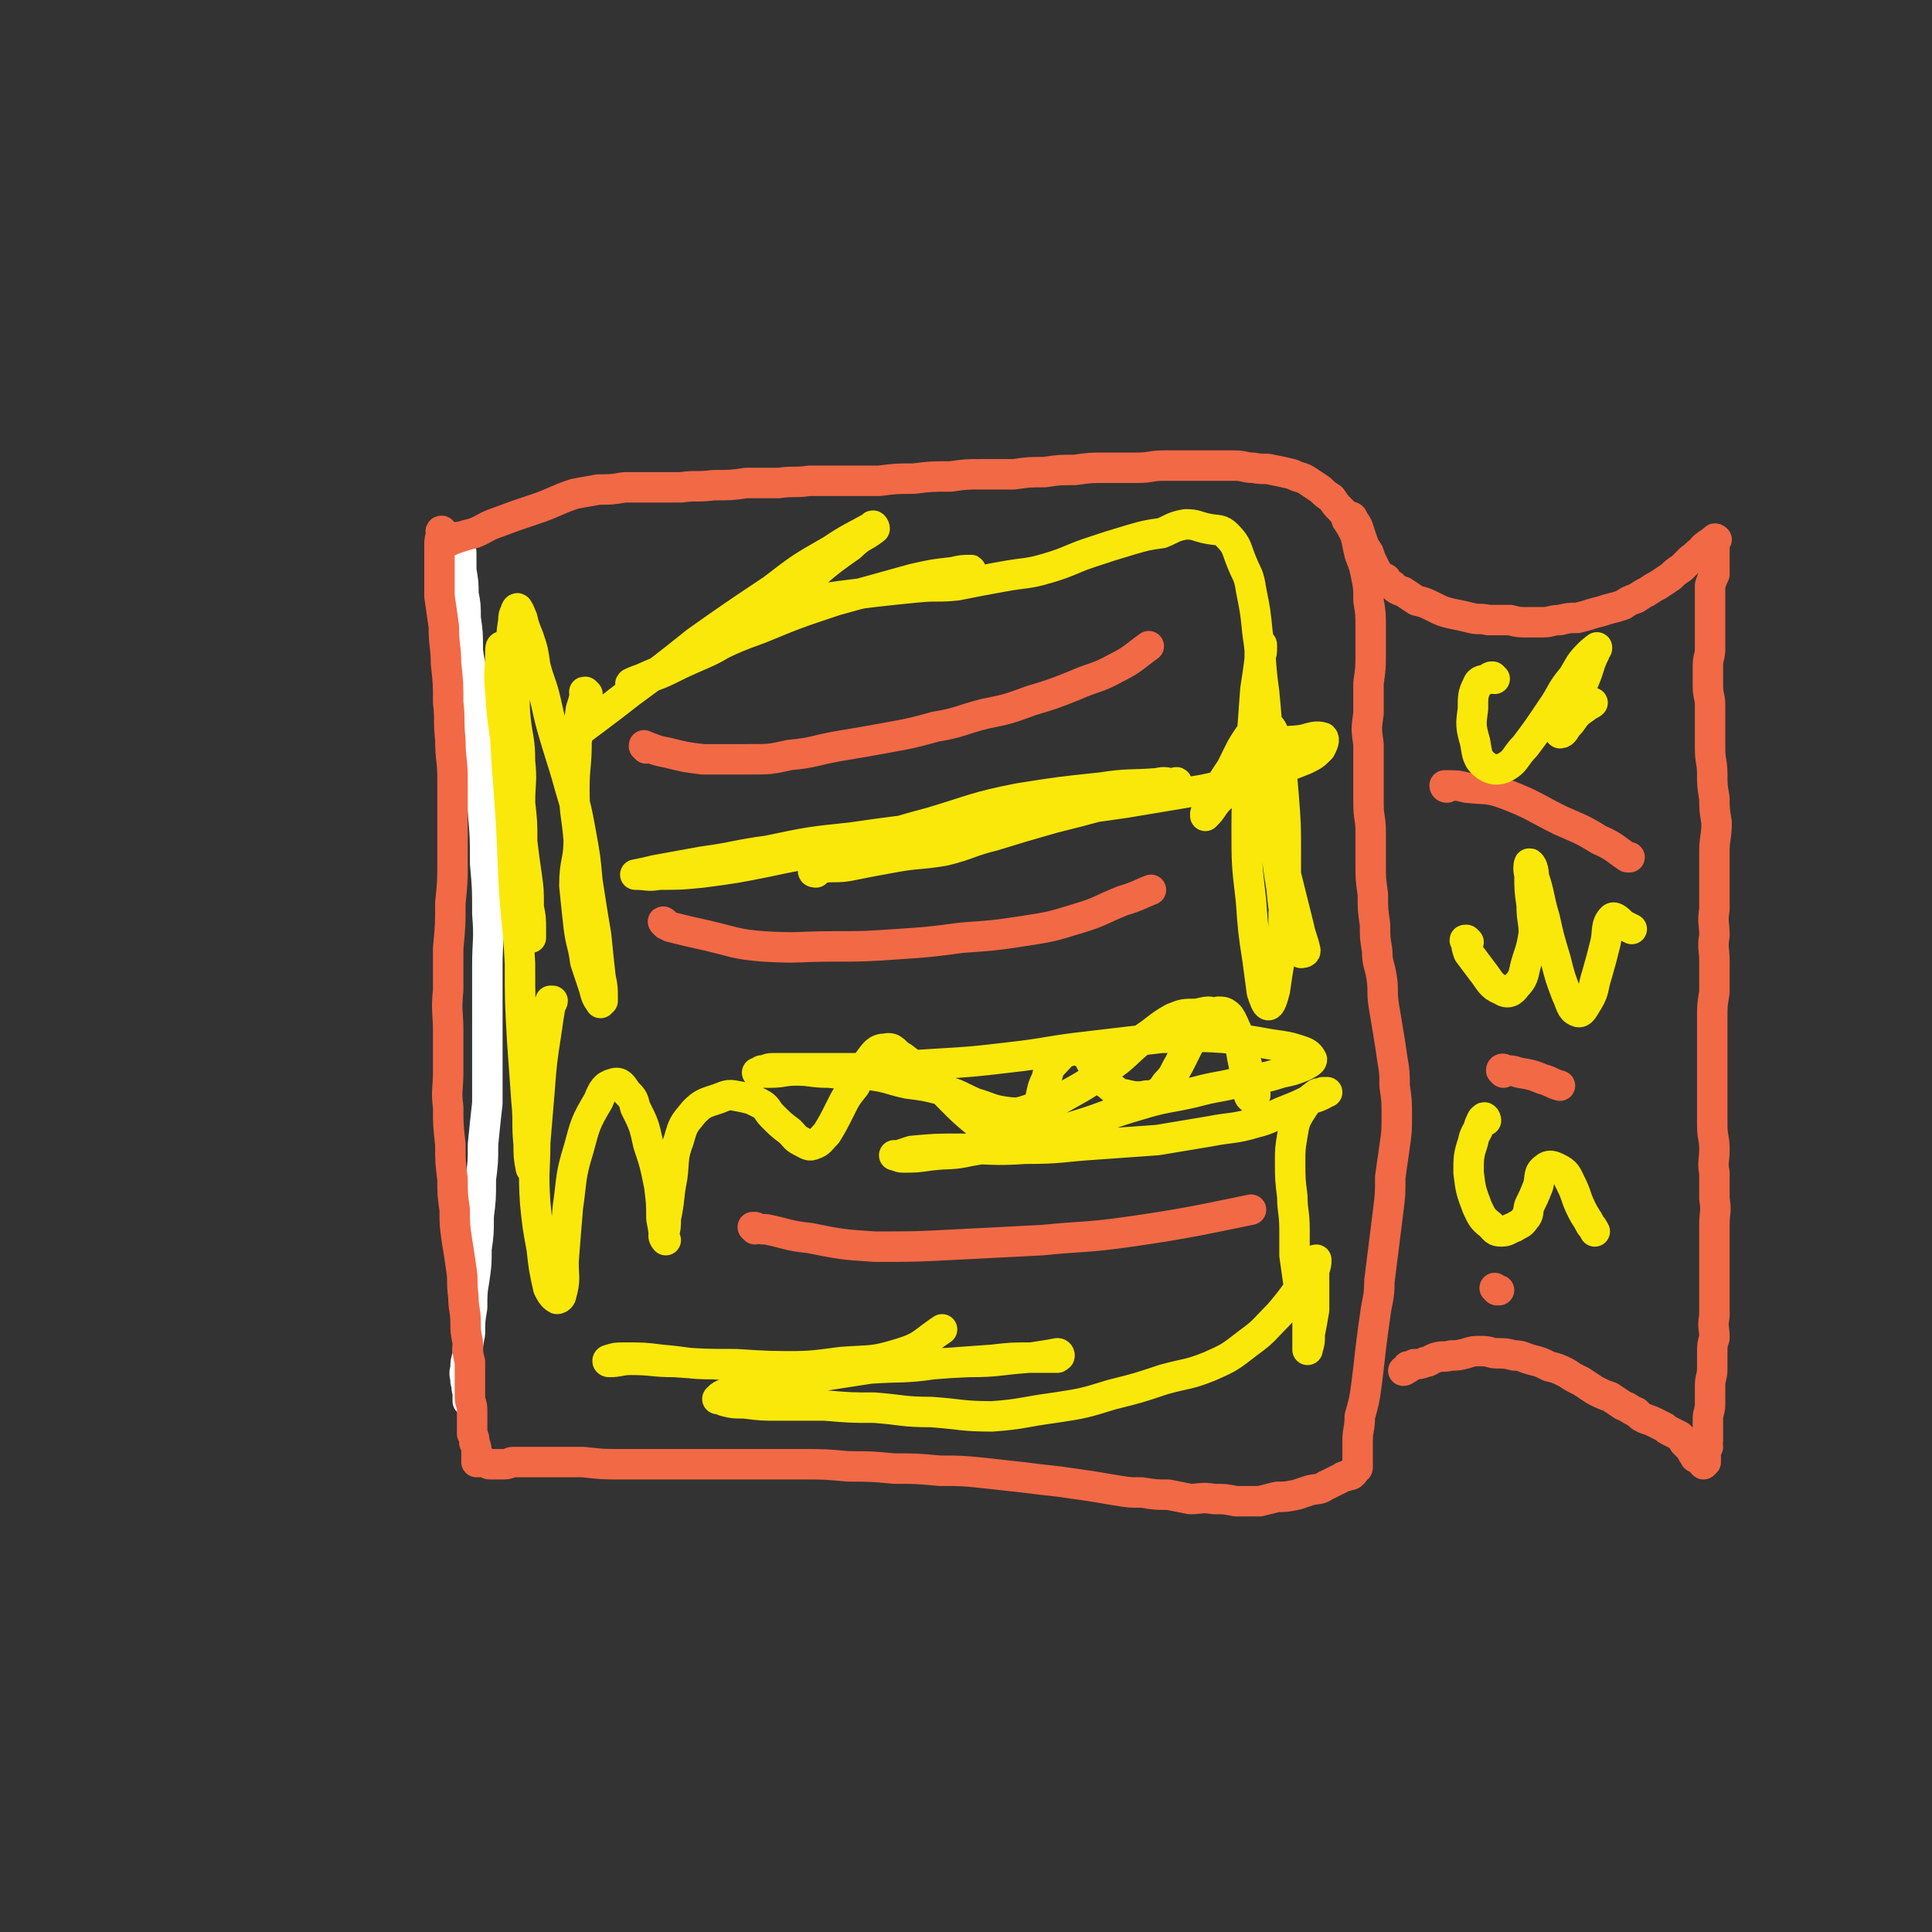
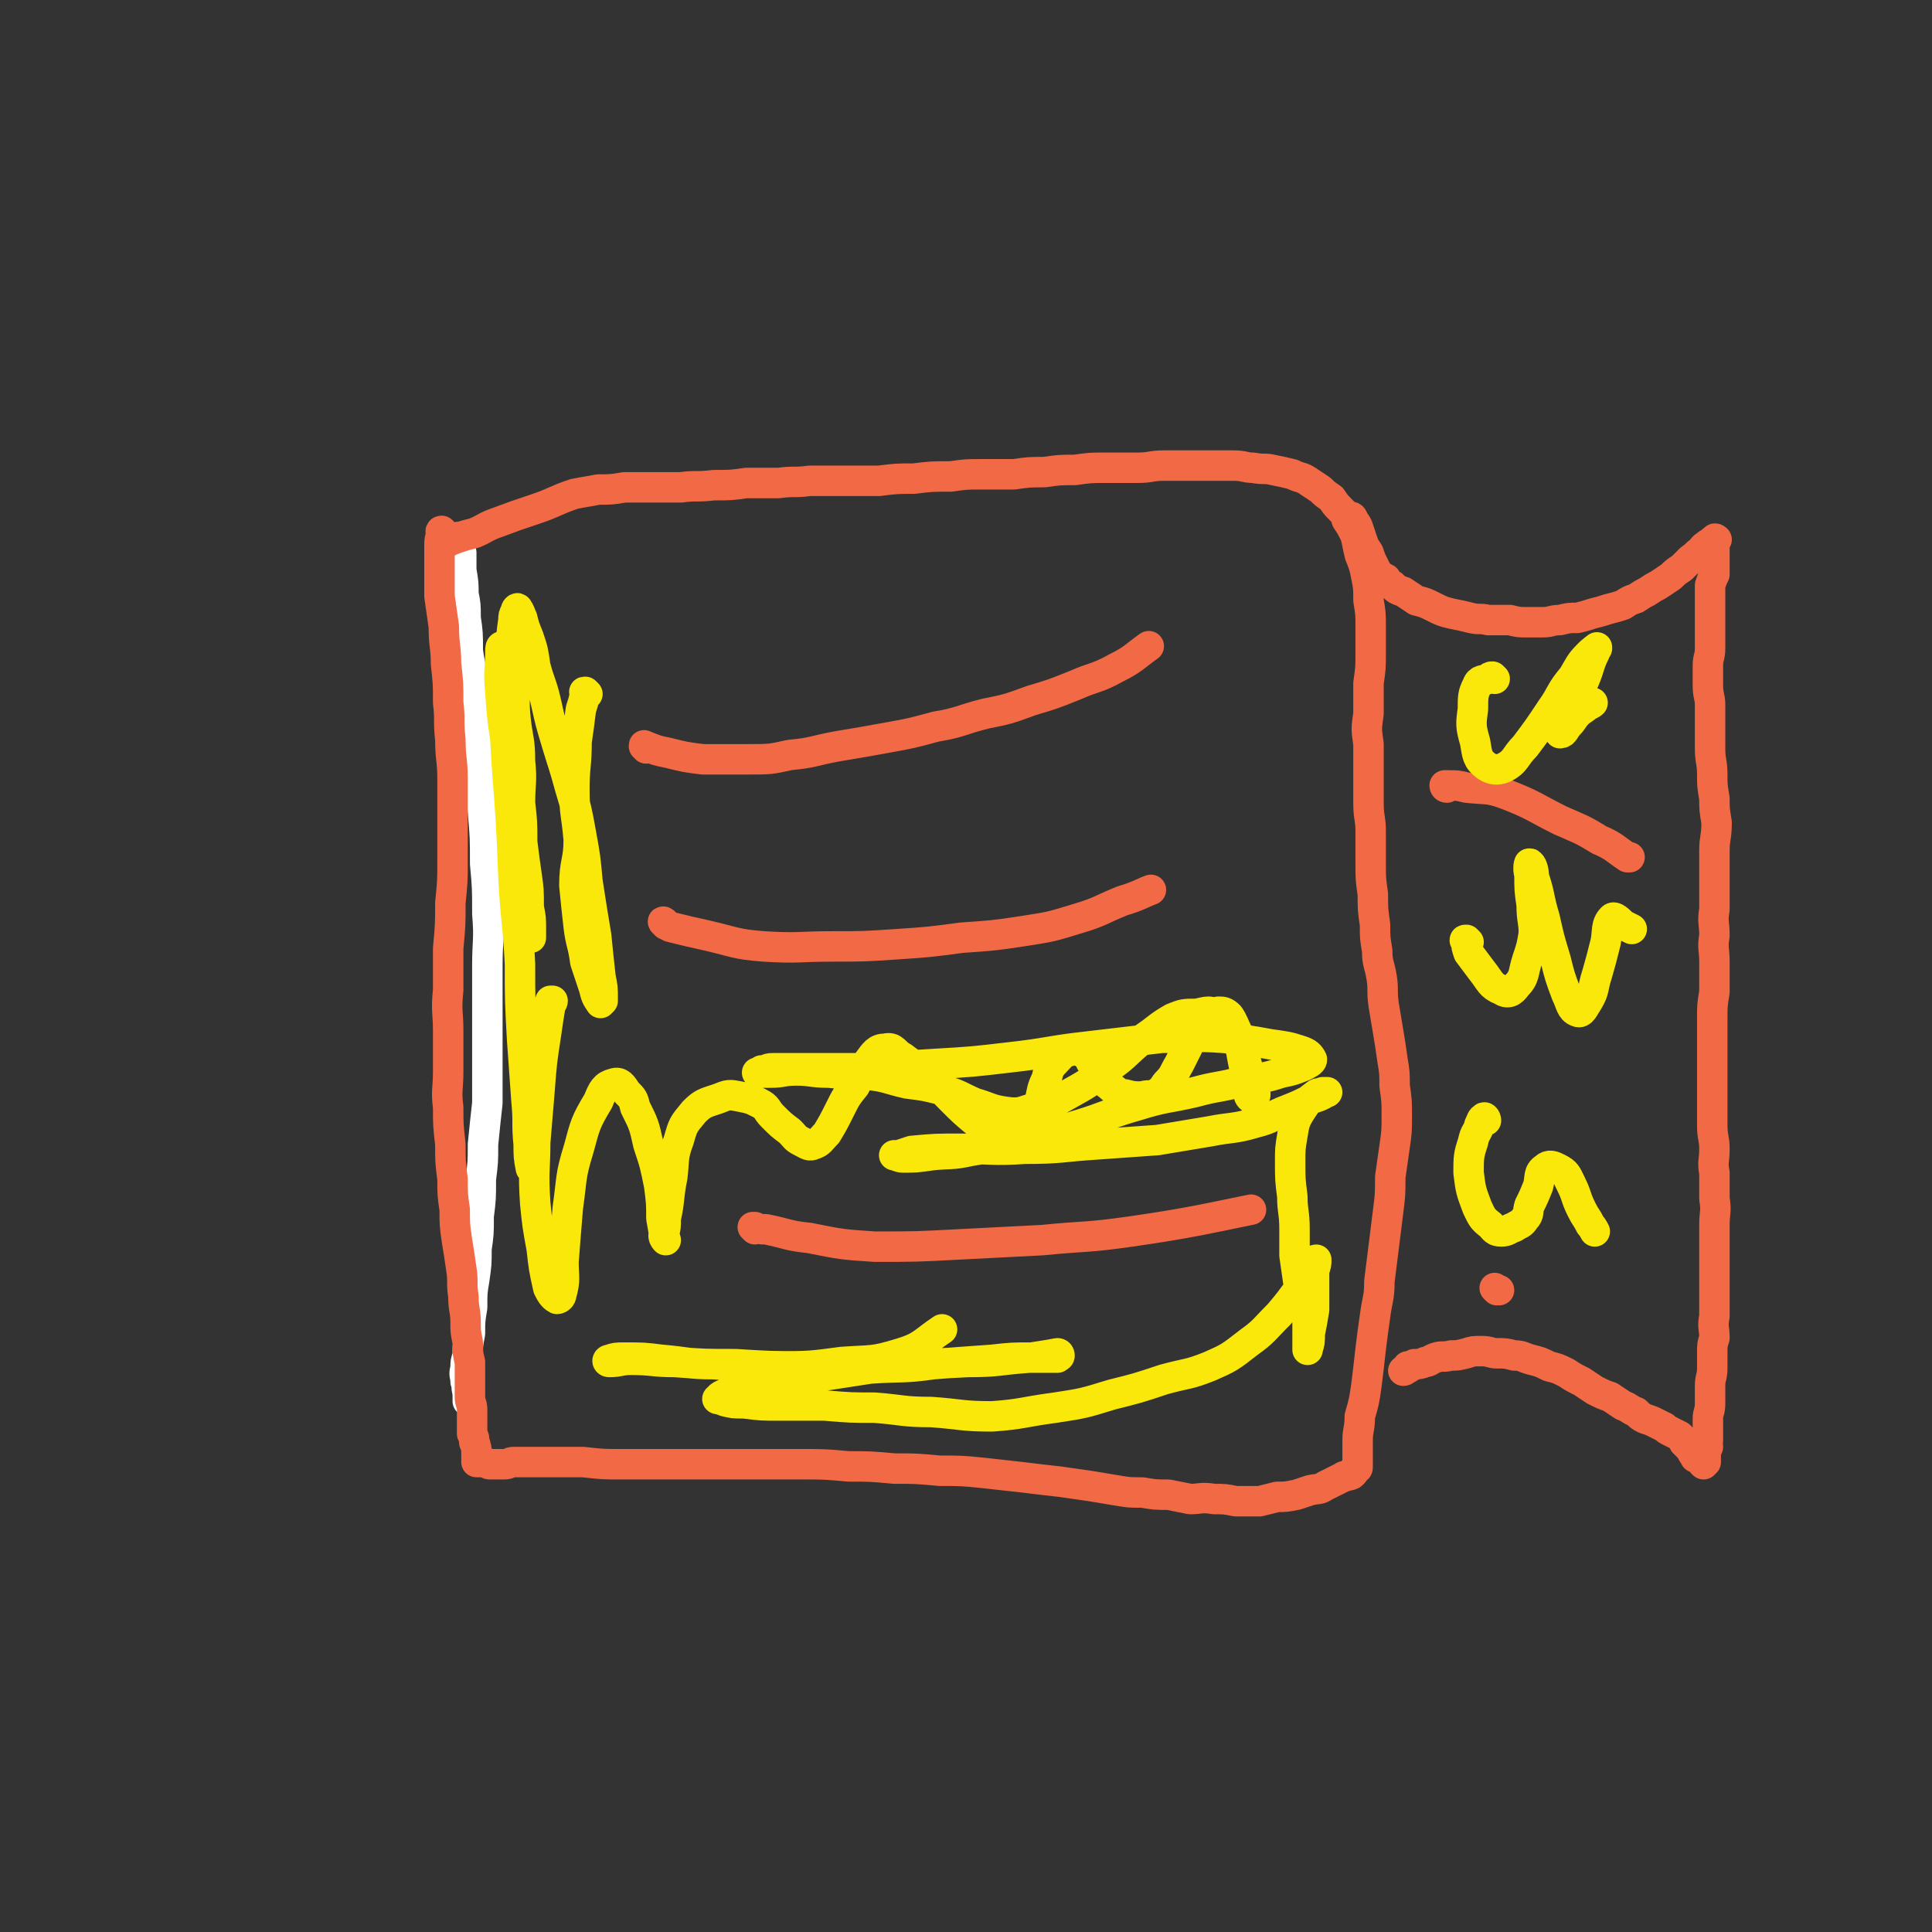
<svg xmlns="http://www.w3.org/2000/svg" viewBox="0 0 888 888" version="1.1">
  <rect x="0" y="0" width="888" height="888" fill="#333333" stroke="none" />
  <g fill="none" stroke="#FFFFFF" stroke-width="14" stroke-linecap="round" stroke-linejoin="round">
    <path d="M211,248c0,0 -1,-1 -1,-1 0,1 0,2 1,3 0,2 0,2 1,4 0,4 0,4 0,8 1,6 1,6 1,11 1,5 1,5 1,11 1,7 1,7 1,15 1,8 2,8 2,16 1,9 1,9 1,18 1,10 1,10 2,19 1,11 1,11 2,21 1,12 1,12 1,24 1,11 1,11 1,23 1,12 0,12 0,24 0,11 0,11 0,23 0,11 0,11 0,21 0,10 0,10 0,19 -1,9 -1,9 -2,19 0,8 0,8 -1,16 0,9 0,9 -1,17 0,8 0,8 -1,15 0,7 0,7 -1,14 -1,6 -1,6 -1,13 -1,6 -1,6 -1,12 -1,5 -1,5 -1,10 -1,3 -1,3 -1,6 -1,3 0,3 0,6 1,2 0,2 1,5 0,2 0,2 0,4 0,0 1,0 1,1 " />
  </g>
  <g fill="none" stroke="#F26946" stroke-width="14" stroke-linecap="round" stroke-linejoin="round">
    <path d="M204,245c0,0 -1,-1 -1,-1 -1,0 0,1 0,2 -1,2 -1,2 -1,5 0,4 0,4 0,8 0,8 0,8 0,15 1,7 1,7 2,14 0,9 1,9 1,17 1,9 1,9 1,18 1,8 0,8 1,17 0,9 1,9 1,18 0,9 0,9 0,18 0,10 0,10 0,20 0,9 0,9 -1,19 0,10 0,10 -1,21 0,9 0,9 0,19 -1,10 0,10 0,19 0,9 0,9 0,18 0,9 -1,9 0,17 0,8 0,8 1,17 0,8 0,8 1,16 0,7 0,7 1,14 0,7 0,7 1,14 1,6 1,6 2,13 1,6 0,6 1,13 0,6 1,6 1,12 0,4 0,4 1,9 0,5 0,5 1,9 0,5 0,5 0,10 0,3 0,3 0,6 0,3 1,3 1,6 0,3 0,3 0,6 0,2 0,2 0,5 1,2 1,2 1,4 1,2 1,3 1,5 0,1 0,1 0,3 0,1 0,1 0,1 0,0 1,0 1,0 1,0 1,0 2,0 2,0 2,1 3,1 2,0 2,0 4,0 2,0 2,0 3,0 2,0 2,-1 4,-1 2,0 2,0 4,0 2,0 2,0 4,0 5,0 5,0 9,0 8,0 8,0 15,0 9,1 9,1 17,1 10,0 10,0 19,0 10,0 10,0 20,0 11,0 11,0 22,0 11,0 11,0 22,0 11,0 11,0 22,1 10,0 10,0 21,1 10,0 10,0 21,1 10,0 10,0 20,1 9,1 9,1 18,2 8,1 8,1 17,2 7,1 7,1 14,2 6,1 6,1 12,2 6,1 6,1 12,1 6,1 6,1 12,1 5,1 5,1 10,2 5,0 5,-1 11,0 5,0 5,0 10,1 5,0 5,0 11,0 4,-1 4,-1 8,-2 4,0 4,0 9,-1 3,-1 3,-1 6,-2 4,-1 4,0 7,-2 2,-1 2,-1 4,-2 2,-1 2,-1 4,-2 1,-1 1,0 3,-1 1,0 1,0 2,-1 0,0 0,0 0,-1 1,0 1,0 1,-1 1,0 1,0 1,-1 0,0 0,0 0,0 0,-1 0,-1 0,-1 0,-3 0,-3 0,-5 0,-3 0,-3 0,-6 0,-5 1,-5 1,-11 2,-7 2,-7 3,-14 1,-8 1,-8 2,-17 1,-8 1,-8 2,-15 1,-8 2,-8 2,-16 1,-8 1,-8 2,-16 1,-8 1,-8 2,-16 1,-8 1,-8 1,-16 1,-7 1,-7 2,-14 1,-7 1,-7 1,-14 0,-7 0,-7 -1,-14 0,-6 0,-6 -1,-12 -1,-7 -1,-7 -2,-13 -1,-6 -1,-6 -2,-12 -1,-7 0,-7 -1,-13 -1,-6 -2,-6 -2,-12 -1,-6 -1,-6 -1,-12 -1,-7 -1,-7 -1,-14 -1,-7 -1,-7 -1,-14 0,-8 0,-8 0,-15 0,-6 -1,-6 -1,-13 0,-7 0,-7 0,-13 0,-7 0,-7 0,-14 -1,-7 -1,-7 0,-14 0,-7 0,-7 0,-14 1,-7 1,-7 1,-14 0,-6 0,-6 0,-12 0,-6 0,-6 -1,-12 0,-6 0,-6 -1,-11 -1,-5 -1,-5 -3,-10 -1,-4 -1,-5 -2,-9 -2,-4 -2,-4 -4,-7 -1,-3 -1,-3 -3,-5 -2,-2 -2,-2 -4,-5 -3,-2 -3,-2 -5,-4 -3,-2 -3,-2 -6,-4 -3,-2 -3,-1 -7,-3 -4,-1 -4,-1 -9,-2 -4,-1 -4,0 -9,-1 -4,0 -4,-1 -9,-1 -5,0 -5,0 -10,0 -6,0 -6,0 -12,0 -5,0 -5,0 -10,0 -6,0 -6,1 -12,1 -7,0 -7,0 -14,0 -8,0 -8,0 -15,1 -7,0 -7,0 -14,1 -7,0 -7,0 -14,1 -7,0 -7,0 -15,0 -7,0 -7,0 -14,1 -9,0 -9,0 -17,1 -8,0 -8,0 -16,1 -9,0 -9,0 -17,0 -7,0 -7,0 -15,0 -7,1 -7,0 -14,1 -7,0 -7,0 -15,0 -7,1 -7,1 -15,1 -8,1 -8,0 -15,1 -7,0 -7,0 -14,0 -6,0 -6,0 -12,0 -6,1 -6,1 -12,1 -5,1 -6,1 -11,2 -9,3 -9,4 -18,7 -9,3 -9,3 -17,6 -6,2 -6,3 -11,5 -4,1 -4,1 -7,2 -3,1 -3,1 -5,2 -1,0 -1,0 -1,0 -1,0 0,-1 0,-1 0,-1 1,-1 1,-1 " />
    <path d="M622,239c0,-1 -1,-2 -1,-1 1,1 2,2 3,4 1,3 1,3 2,6 1,3 1,3 3,6 1,3 1,3 2,5 1,2 1,2 2,4 2,2 2,2 4,3 1,2 1,2 3,3 2,2 2,2 5,3 3,2 3,2 6,4 4,1 4,1 8,3 4,2 4,2 8,3 5,1 5,1 9,2 4,1 4,0 8,1 5,0 5,0 10,0 4,1 4,1 8,1 4,0 4,0 7,0 4,0 4,-1 8,-1 4,-1 4,-1 8,-1 4,-1 4,-1 7,-2 4,-1 4,-1 7,-2 4,-1 4,-1 7,-2 3,-2 3,-2 6,-3 3,-2 3,-2 5,-3 3,-2 3,-2 5,-3 3,-2 3,-2 6,-4 2,-2 2,-2 5,-4 2,-2 2,-2 4,-4 3,-2 2,-2 5,-4 1,-2 2,-2 3,-3 2,-1 1,-1 3,-2 0,-1 1,0 1,0 0,0 -1,0 -1,1 -1,0 0,0 0,1 0,1 0,1 0,2 0,2 0,2 0,5 0,1 0,1 0,3 0,2 0,2 0,4 -1,2 -1,2 -2,5 0,2 0,2 0,5 0,4 0,4 0,8 0,4 0,4 0,8 0,4 0,4 0,8 0,4 -1,4 -1,8 0,4 0,4 0,9 0,5 1,5 1,9 0,5 0,5 0,10 0,5 0,5 0,10 0,6 1,6 1,12 0,5 0,5 1,11 0,5 0,5 1,11 0,7 -1,7 -1,13 0,7 0,7 0,14 0,6 0,6 0,13 -1,6 0,6 0,12 -1,6 0,6 0,12 0,7 0,7 0,14 -1,6 -1,6 -1,12 0,7 0,7 0,14 0,6 0,6 0,12 0,6 0,6 0,12 0,6 0,6 0,11 0,6 1,6 1,11 0,6 -1,6 0,11 0,6 0,6 0,12 1,6 0,6 0,12 0,5 0,5 0,11 0,5 0,5 0,10 0,5 0,5 0,10 0,6 0,6 0,11 -1,5 0,5 0,10 -1,3 -1,3 -1,7 0,4 0,4 0,7 0,4 -1,4 -1,8 0,4 0,4 0,8 0,4 -1,4 -1,7 0,3 0,3 0,5 0,2 0,2 0,5 -1,1 0,1 0,3 -1,2 -1,2 -1,4 0,2 0,2 0,3 0,0 -1,1 -1,1 -1,-1 -1,-1 -1,-2 -1,-1 -1,-1 -1,-1 -1,0 -1,0 -1,0 -1,0 -1,0 -1,-1 0,-1 0,-1 -1,-1 -1,-2 -1,-2 -2,-3 -1,-1 -1,-1 -2,-2 -1,-2 -1,-2 -2,-3 -2,-1 -2,-1 -4,-2 -2,-1 -2,-1 -3,-2 -2,-1 -2,-1 -4,-2 -2,-1 -2,-1 -5,-2 -2,-1 -2,-1 -4,-3 -3,-1 -3,-2 -6,-3 -3,-2 -3,-2 -6,-4 -3,-1 -3,-1 -7,-3 -3,-2 -3,-2 -6,-4 -4,-2 -4,-2 -7,-4 -4,-2 -4,-2 -8,-3 -4,-2 -4,-2 -8,-3 -4,-1 -4,-2 -8,-2 -4,-1 -4,-1 -8,-1 -3,0 -3,-1 -7,-1 -4,0 -4,0 -7,1 -4,1 -4,1 -7,1 -4,1 -4,0 -7,1 -3,1 -3,2 -5,2 -2,1 -3,1 -5,1 -1,1 -1,1 -3,1 0,0 0,1 0,1 -1,0 -1,1 -2,1 " />
    <path d="M297,344c0,-1 -1,-1 -1,-1 0,-1 0,0 1,0 5,2 5,2 10,3 8,2 8,2 16,3 10,0 10,0 21,0 10,0 10,0 19,-2 11,-1 11,-2 22,-4 12,-2 12,-2 23,-4 11,-2 11,-2 22,-5 12,-2 11,-3 23,-6 10,-2 10,-2 21,-6 10,-3 10,-3 20,-7 9,-4 10,-3 19,-8 8,-4 8,-5 15,-10 " />
    <path d="M306,425c0,-1 -2,-2 -1,-1 0,0 1,1 3,2 8,2 8,2 17,4 13,3 13,4 26,5 16,1 16,0 32,0 14,0 14,0 29,-1 15,-1 15,-1 30,-3 14,-1 15,-1 28,-3 13,-2 13,-2 26,-6 10,-3 10,-4 20,-8 7,-2 10,-4 13,-5 " />
    <path d="M347,565c0,0 -1,-1 -1,-1 0,0 1,0 1,0 2,1 2,1 5,1 10,2 10,3 20,4 15,3 15,3 30,4 19,0 19,0 38,-1 19,-1 19,-1 39,-2 20,-2 20,-1 41,-4 28,-4 40,-7 55,-10 " />
    <path d="M665,362c0,0 -1,0 -1,-1 0,0 1,0 1,0 5,0 5,0 9,1 9,1 10,0 18,3 13,5 13,6 25,12 9,4 10,4 18,9 7,3 7,4 13,8 0,0 0,0 1,0 " />
-     <path d="M691,493c0,0 -1,-1 -1,-1 0,-1 1,-1 2,0 3,0 3,0 6,1 6,1 6,1 11,3 4,1 4,2 8,3 " />
    <path d="M688,593c0,0 -1,-1 -1,-1 0,0 1,1 2,1 " />
  </g>
  <g fill="none" stroke="#FAE80B" stroke-width="14" stroke-linecap="round" stroke-linejoin="round">
    <path d="M270,319c0,0 -1,-1 -1,-1 -1,0 0,0 0,1 -1,4 -1,4 -2,7 -1,8 -1,8 -2,15 0,11 -1,11 -1,22 0,11 1,11 2,23 0,10 -2,10 -2,21 1,10 1,10 2,19 1,8 2,8 3,16 2,6 2,6 4,12 1,4 1,4 3,7 0,0 0,0 1,-1 0,0 0,0 0,-1 0,-5 0,-5 -1,-10 -1,-9 -1,-9 -2,-19 -2,-12 -2,-12 -4,-25 -1,-11 -1,-11 -3,-22 -2,-11 -2,-11 -5,-21 -3,-11 -3,-10 -6,-20 -3,-10 -3,-10 -5,-19 -2,-9 -3,-9 -5,-17 -1,-7 -1,-7 -3,-13 -2,-5 -2,-5 -3,-9 -1,-2 -1,-3 -2,-4 0,-1 -1,0 -1,1 -1,2 -1,2 -1,4 -1,7 -1,7 -1,13 0,7 0,7 1,15 1,9 0,9 1,18 1,9 2,9 2,19 1,9 0,10 0,19 1,9 1,9 1,18 1,8 1,8 2,15 1,7 1,7 1,15 1,5 1,5 1,10 0,2 0,3 0,4 -1,0 -1,-2 -1,-3 0,-3 -1,-3 -1,-7 -2,-14 -1,-14 -3,-27 -2,-21 -3,-21 -5,-42 -2,-17 -3,-17 -4,-34 -1,-10 0,-10 0,-19 0,-1 0,-2 1,-2 0,-1 0,-1 0,0 0,2 0,2 0,4 0,8 0,8 0,16 1,18 1,18 2,35 2,26 2,26 3,51 1,20 2,20 3,40 0,17 0,17 1,35 1,14 1,14 2,28 1,10 0,10 1,20 0,5 0,6 1,11 0,0 1,0 1,-1 0,0 0,0 0,-1 1,-5 0,-5 1,-10 1,-12 1,-12 2,-24 1,-13 1,-13 3,-26 1,-7 1,-7 2,-13 0,-1 1,-1 1,-2 -1,0 -1,0 -1,0 -1,3 -1,3 -2,6 -1,10 -1,10 -2,19 -1,19 -2,19 -3,39 0,14 -1,14 0,29 1,10 1,10 3,21 1,9 1,9 3,18 1,2 2,4 4,5 1,0 2,-1 2,-2 2,-7 1,-8 1,-15 1,-13 1,-13 2,-25 2,-14 1,-14 5,-27 3,-11 3,-12 9,-22 2,-5 3,-7 7,-8 3,-1 4,1 6,4 3,3 3,3 4,7 4,8 4,8 6,17 3,9 3,9 5,19 1,8 1,8 1,15 1,5 1,7 2,10 0,0 -1,-1 -1,-2 1,-4 1,-4 1,-8 2,-9 1,-9 3,-19 1,-8 0,-9 3,-17 2,-7 2,-7 7,-13 4,-4 5,-4 11,-6 5,-2 5,-2 10,-1 5,1 5,1 9,3 4,2 3,3 6,6 4,4 4,4 8,7 3,3 2,3 6,5 2,1 3,2 5,1 3,-1 3,-2 6,-5 3,-5 3,-5 6,-11 3,-6 3,-6 7,-11 3,-6 2,-6 6,-11 3,-4 4,-6 8,-6 4,-1 4,2 8,4 5,4 5,3 10,7 7,6 6,6 12,12 6,6 6,6 12,11 4,4 3,5 8,7 4,1 6,1 9,-1 4,-2 4,-2 7,-6 3,-5 3,-5 5,-10 1,-5 1,-6 3,-10 1,-4 1,-5 4,-8 3,-3 3,-4 7,-5 3,-1 4,-1 6,1 3,1 2,2 4,5 2,4 2,4 5,7 1,2 2,2 4,4 3,2 3,3 6,3 4,1 4,1 8,1 3,-1 3,0 6,-1 3,-2 3,-2 5,-5 4,-4 3,-4 6,-9 3,-6 3,-6 6,-12 3,-5 3,-6 7,-10 2,-2 2,-1 5,-2 2,0 3,0 5,2 2,3 2,4 4,8 1,5 1,5 2,11 1,5 1,5 2,10 0,3 0,4 1,7 0,1 1,2 2,2 0,0 1,-1 1,-2 0,-2 -1,-2 -1,-5 -2,-4 -2,-4 -3,-9 -3,-6 -2,-6 -5,-12 -4,-5 -3,-7 -8,-10 -4,-3 -5,-2 -10,-1 -6,0 -6,0 -11,2 -7,4 -7,5 -13,9 -9,7 -8,8 -17,14 -9,7 -9,7 -18,12 -7,4 -7,4 -15,6 -7,2 -7,3 -14,2 -7,-1 -7,-2 -14,-4 -7,-3 -7,-4 -15,-6 -8,-2 -8,-2 -16,-3 -9,-2 -9,-3 -18,-4 -9,-1 -9,0 -18,-1 -8,0 -8,-1 -15,-1 -6,0 -6,1 -12,1 -3,0 -4,0 -6,0 0,0 1,0 2,-1 3,0 2,-1 5,-1 9,0 10,0 19,0 12,0 12,0 24,0 16,-1 16,-1 32,-2 17,-1 17,-1 34,-3 18,-2 18,-3 36,-5 17,-2 17,-2 34,-4 14,0 14,-1 28,0 11,1 11,1 22,3 7,1 8,1 14,3 3,1 4,2 5,4 0,1 -2,2 -4,3 -5,2 -5,2 -10,3 -9,3 -9,2 -18,4 -11,3 -11,2 -22,5 -13,3 -13,2 -26,6 -14,4 -14,5 -27,9 -13,4 -13,4 -27,8 -11,2 -11,2 -23,4 -9,2 -9,1 -18,2 -7,1 -7,1 -13,1 -2,0 -3,-1 -4,-1 0,0 1,0 2,0 3,-1 3,-1 6,-2 11,-1 11,-1 22,-1 15,0 15,1 30,0 17,0 17,-1 33,-2 14,-1 14,-1 28,-2 12,-2 12,-2 24,-4 10,-2 11,-1 21,-4 8,-2 7,-3 15,-6 5,-2 5,-2 11,-5 3,-1 3,-1 5,-2 1,-1 2,-1 2,-1 0,0 -1,0 -1,0 -1,0 -1,0 -1,0 -1,1 -2,0 -3,1 -4,3 -4,3 -6,6 -4,6 -4,7 -5,13 -1,6 -1,6 -1,12 0,8 0,8 1,16 0,7 1,7 1,15 0,6 0,6 0,12 1,7 1,7 2,14 1,4 2,4 3,9 1,4 1,4 1,9 0,3 0,3 0,7 0,2 0,3 0,4 0,1 0,0 0,0 1,-3 1,-3 1,-7 1,-5 1,-5 2,-11 0,-4 0,-4 0,-9 0,-5 0,-5 0,-9 1,-3 1,-3 1,-5 0,-1 0,-1 0,0 -1,0 -1,1 -1,2 -3,5 -3,5 -6,10 -5,7 -5,7 -10,13 -7,7 -7,8 -14,13 -9,7 -9,7 -18,11 -10,4 -10,3 -21,6 -12,4 -12,4 -24,7 -13,4 -13,4 -26,6 -15,2 -15,3 -29,4 -14,0 -14,-1 -28,-2 -13,0 -13,-1 -26,-2 -11,0 -11,0 -23,-1 -10,0 -10,0 -21,0 -8,0 -8,0 -16,-1 -5,0 -5,0 -9,-1 -2,-1 -4,-1 -3,-1 1,-2 3,-2 7,-4 7,-2 7,-2 13,-3 12,-2 12,-2 24,-3 13,-2 13,-2 26,-4 15,-1 15,0 29,-2 13,-1 13,-1 27,-2 9,-1 9,-1 18,-1 6,-1 7,-1 12,-2 1,0 1,1 1,1 0,1 -1,0 -1,1 -7,0 -7,0 -13,0 -14,1 -14,2 -28,2 -19,1 -19,1 -39,1 -18,1 -18,1 -36,1 -16,0 -16,0 -32,-1 -14,0 -14,0 -28,-1 -10,0 -10,-1 -20,-1 -5,0 -5,1 -10,1 -1,0 -1,-1 0,-1 3,-1 3,-1 7,-1 9,0 9,0 17,1 12,1 12,2 24,2 14,1 14,1 29,1 15,0 15,0 30,-2 14,-1 14,0 27,-4 10,-3 10,-5 19,-11 " />
-     <path d="M375,401c0,0 -2,0 -1,-1 1,0 1,0 3,-1 7,-1 7,0 13,-1 10,-2 10,-2 21,-4 11,-2 11,-1 23,-3 12,-3 11,-4 23,-7 13,-4 13,-4 27,-8 12,-3 12,-3 23,-6 10,-3 10,-2 20,-5 5,-1 5,-1 10,-3 2,-1 3,-1 4,-2 0,-1 -1,0 -2,0 -3,0 -3,-1 -7,0 -13,1 -13,0 -26,2 -19,2 -19,2 -38,5 -20,4 -20,5 -40,11 -19,5 -19,6 -39,10 -17,5 -18,4 -36,8 -15,3 -15,3 -30,5 -10,1 -10,1 -20,1 -5,1 -6,0 -11,0 0,0 0,0 0,0 5,-1 5,-1 9,-2 11,-2 11,-2 22,-4 15,-2 15,-3 30,-5 19,-4 19,-4 38,-6 21,-3 21,-3 41,-5 22,-3 22,-3 43,-6 21,-2 21,-2 42,-5 18,-3 18,-3 36,-6 14,-3 14,-3 28,-7 9,-3 9,-3 19,-7 4,-2 4,-2 7,-5 1,-2 2,-4 1,-5 -3,-1 -5,0 -9,1 -6,1 -7,0 -11,2 -7,4 -7,4 -13,10 -5,5 -5,5 -10,11 -4,4 -4,3 -7,7 -2,3 -2,3 -4,5 0,0 0,0 0,0 0,-1 0,-1 0,-1 2,-4 2,-4 4,-8 4,-7 4,-7 8,-13 4,-8 4,-9 9,-16 2,-2 3,-3 6,-4 2,0 3,1 4,3 1,3 1,3 2,7 2,11 2,11 3,23 1,13 1,13 1,26 0,14 0,14 -1,28 0,11 0,11 -2,22 -1,6 -1,6 -2,13 -1,4 -2,7 -3,7 -1,0 -2,-3 -3,-6 -1,-7 -1,-8 -2,-15 -2,-13 -2,-13 -3,-27 -2,-17 -2,-17 -2,-34 0,-18 1,-18 2,-36 1,-13 1,-13 2,-27 1,-7 1,-6 2,-14 1,-3 1,-3 1,-6 0,-1 0,-1 -1,-1 0,0 0,0 0,1 0,3 0,3 0,6 2,12 1,12 2,24 2,22 2,22 4,45 2,18 1,18 4,36 1,10 1,11 4,21 2,4 2,5 5,9 0,0 2,0 2,-1 -1,-5 -2,-6 -3,-11 -3,-12 -3,-12 -6,-24 -3,-22 -3,-22 -6,-44 -3,-20 -2,-20 -4,-40 -2,-14 -1,-14 -3,-27 -1,-10 -1,-10 -3,-20 -1,-7 -2,-7 -4,-12 -3,-7 -2,-8 -7,-13 -3,-3 -4,-2 -9,-3 -5,-1 -5,-2 -10,-2 -6,1 -6,2 -11,4 -7,1 -7,1 -14,3 -10,3 -10,3 -19,6 -9,3 -9,4 -19,7 -10,3 -10,2 -21,4 -11,2 -11,2 -21,4 -9,1 -9,0 -19,1 -10,1 -10,1 -19,2 -8,1 -8,1 -16,2 -7,1 -7,1 -14,3 -5,1 -5,1 -10,2 -2,0 -4,1 -4,1 1,0 3,0 6,-1 6,-1 6,-1 12,-2 9,-2 9,-2 19,-4 9,-2 9,-2 19,-4 10,-2 10,-2 19,-4 6,-1 6,-1 12,-2 1,-1 2,-1 1,-1 -3,0 -4,0 -8,1 -9,1 -9,1 -18,3 -18,5 -18,5 -36,10 -18,6 -18,6 -35,13 -17,6 -16,7 -32,14 -11,5 -11,4 -22,9 -3,1 -5,2 -5,2 -1,1 1,0 3,-1 10,-3 10,-3 20,-8 13,-6 13,-5 25,-13 15,-9 14,-10 28,-21 12,-10 12,-11 25,-20 5,-5 6,-4 11,-8 0,-1 -1,-2 -1,-1 -9,5 -10,5 -19,11 -14,8 -14,8 -27,18 -18,12 -18,12 -35,24 -15,12 -15,12 -30,23 -9,7 -9,7 -17,13 -4,3 -7,5 -7,6 " />
    <path d="M687,312c0,0 -1,-1 -1,-1 -1,0 -1,0 -2,1 -2,1 -4,0 -5,3 -2,4 -2,5 -2,11 -1,7 -1,8 1,15 1,6 1,8 5,11 3,2 5,2 8,1 6,-3 5,-5 10,-10 6,-8 6,-8 12,-17 5,-7 4,-8 10,-15 3,-5 3,-6 7,-10 2,-2 2,-2 4,-3 0,0 0,-1 0,0 -1,0 -1,0 -1,2 -3,6 -2,6 -5,13 -4,7 -4,7 -8,14 -2,4 -3,4 -4,8 0,1 1,2 1,2 2,0 2,-2 4,-4 2,-2 2,-3 4,-5 2,-2 3,-2 5,-4 1,0 2,-1 2,-1 " />
    <path d="M675,433c0,0 -1,-1 -1,-1 -1,0 -1,0 0,1 0,2 0,2 1,5 3,4 3,4 6,8 4,5 4,7 9,9 3,2 5,1 7,-2 4,-4 3,-6 5,-12 2,-6 2,-6 3,-12 0,-6 -1,-6 -1,-13 -1,-7 -1,-7 -1,-14 -1,-3 0,-6 0,-5 1,0 2,3 2,6 3,9 2,9 5,19 2,9 2,9 5,19 2,8 2,8 5,16 2,4 2,7 5,8 2,1 3,-2 5,-5 3,-5 2,-6 4,-12 2,-7 2,-7 4,-15 1,-5 0,-8 3,-11 1,-1 3,1 5,3 2,1 4,2 4,2 " />
    <path d="M683,515c0,-1 -1,-2 -1,-1 -1,0 -1,1 -2,3 -1,4 -2,3 -3,8 -2,6 -2,7 -2,14 1,8 1,8 4,16 2,4 2,5 6,8 2,2 2,3 5,3 3,0 3,-1 6,-2 3,-2 3,-1 5,-4 2,-2 1,-3 2,-6 2,-4 2,-4 4,-9 1,-4 0,-6 3,-8 2,-2 4,-1 6,0 4,2 4,3 6,7 3,6 2,6 5,12 2,4 2,3 4,7 1,1 2,3 2,3 " />
  </g>
</svg>